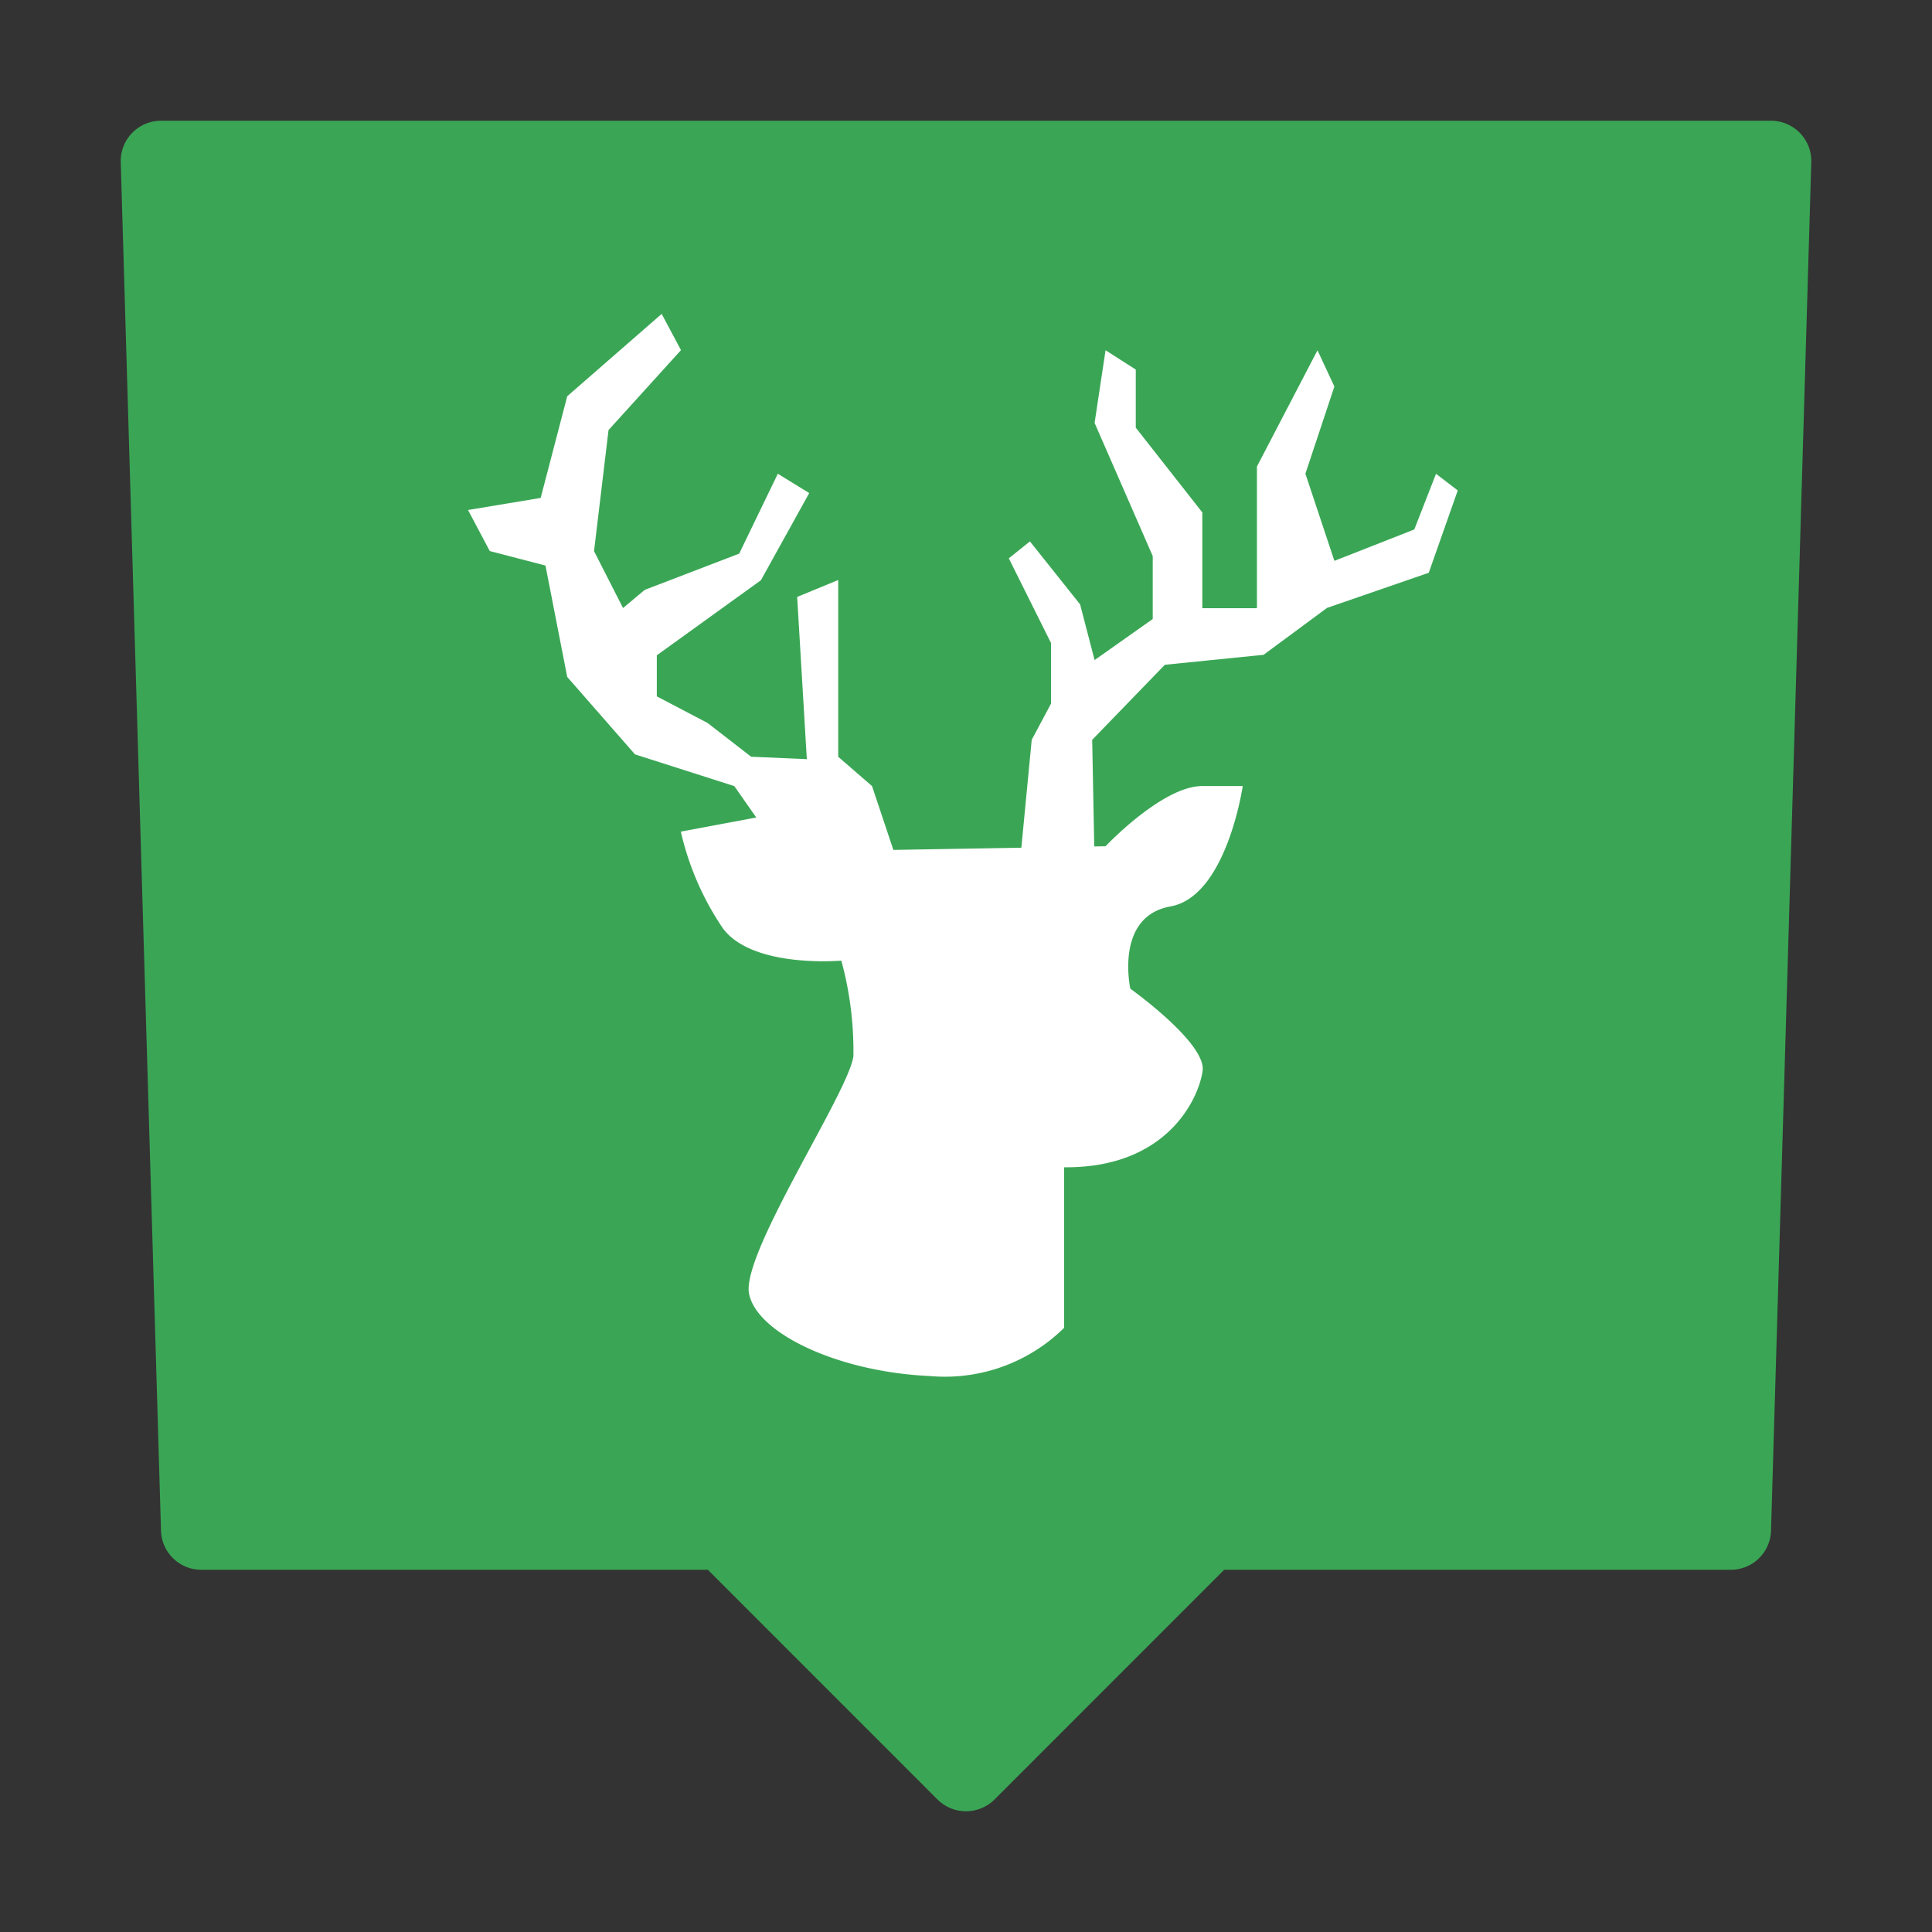
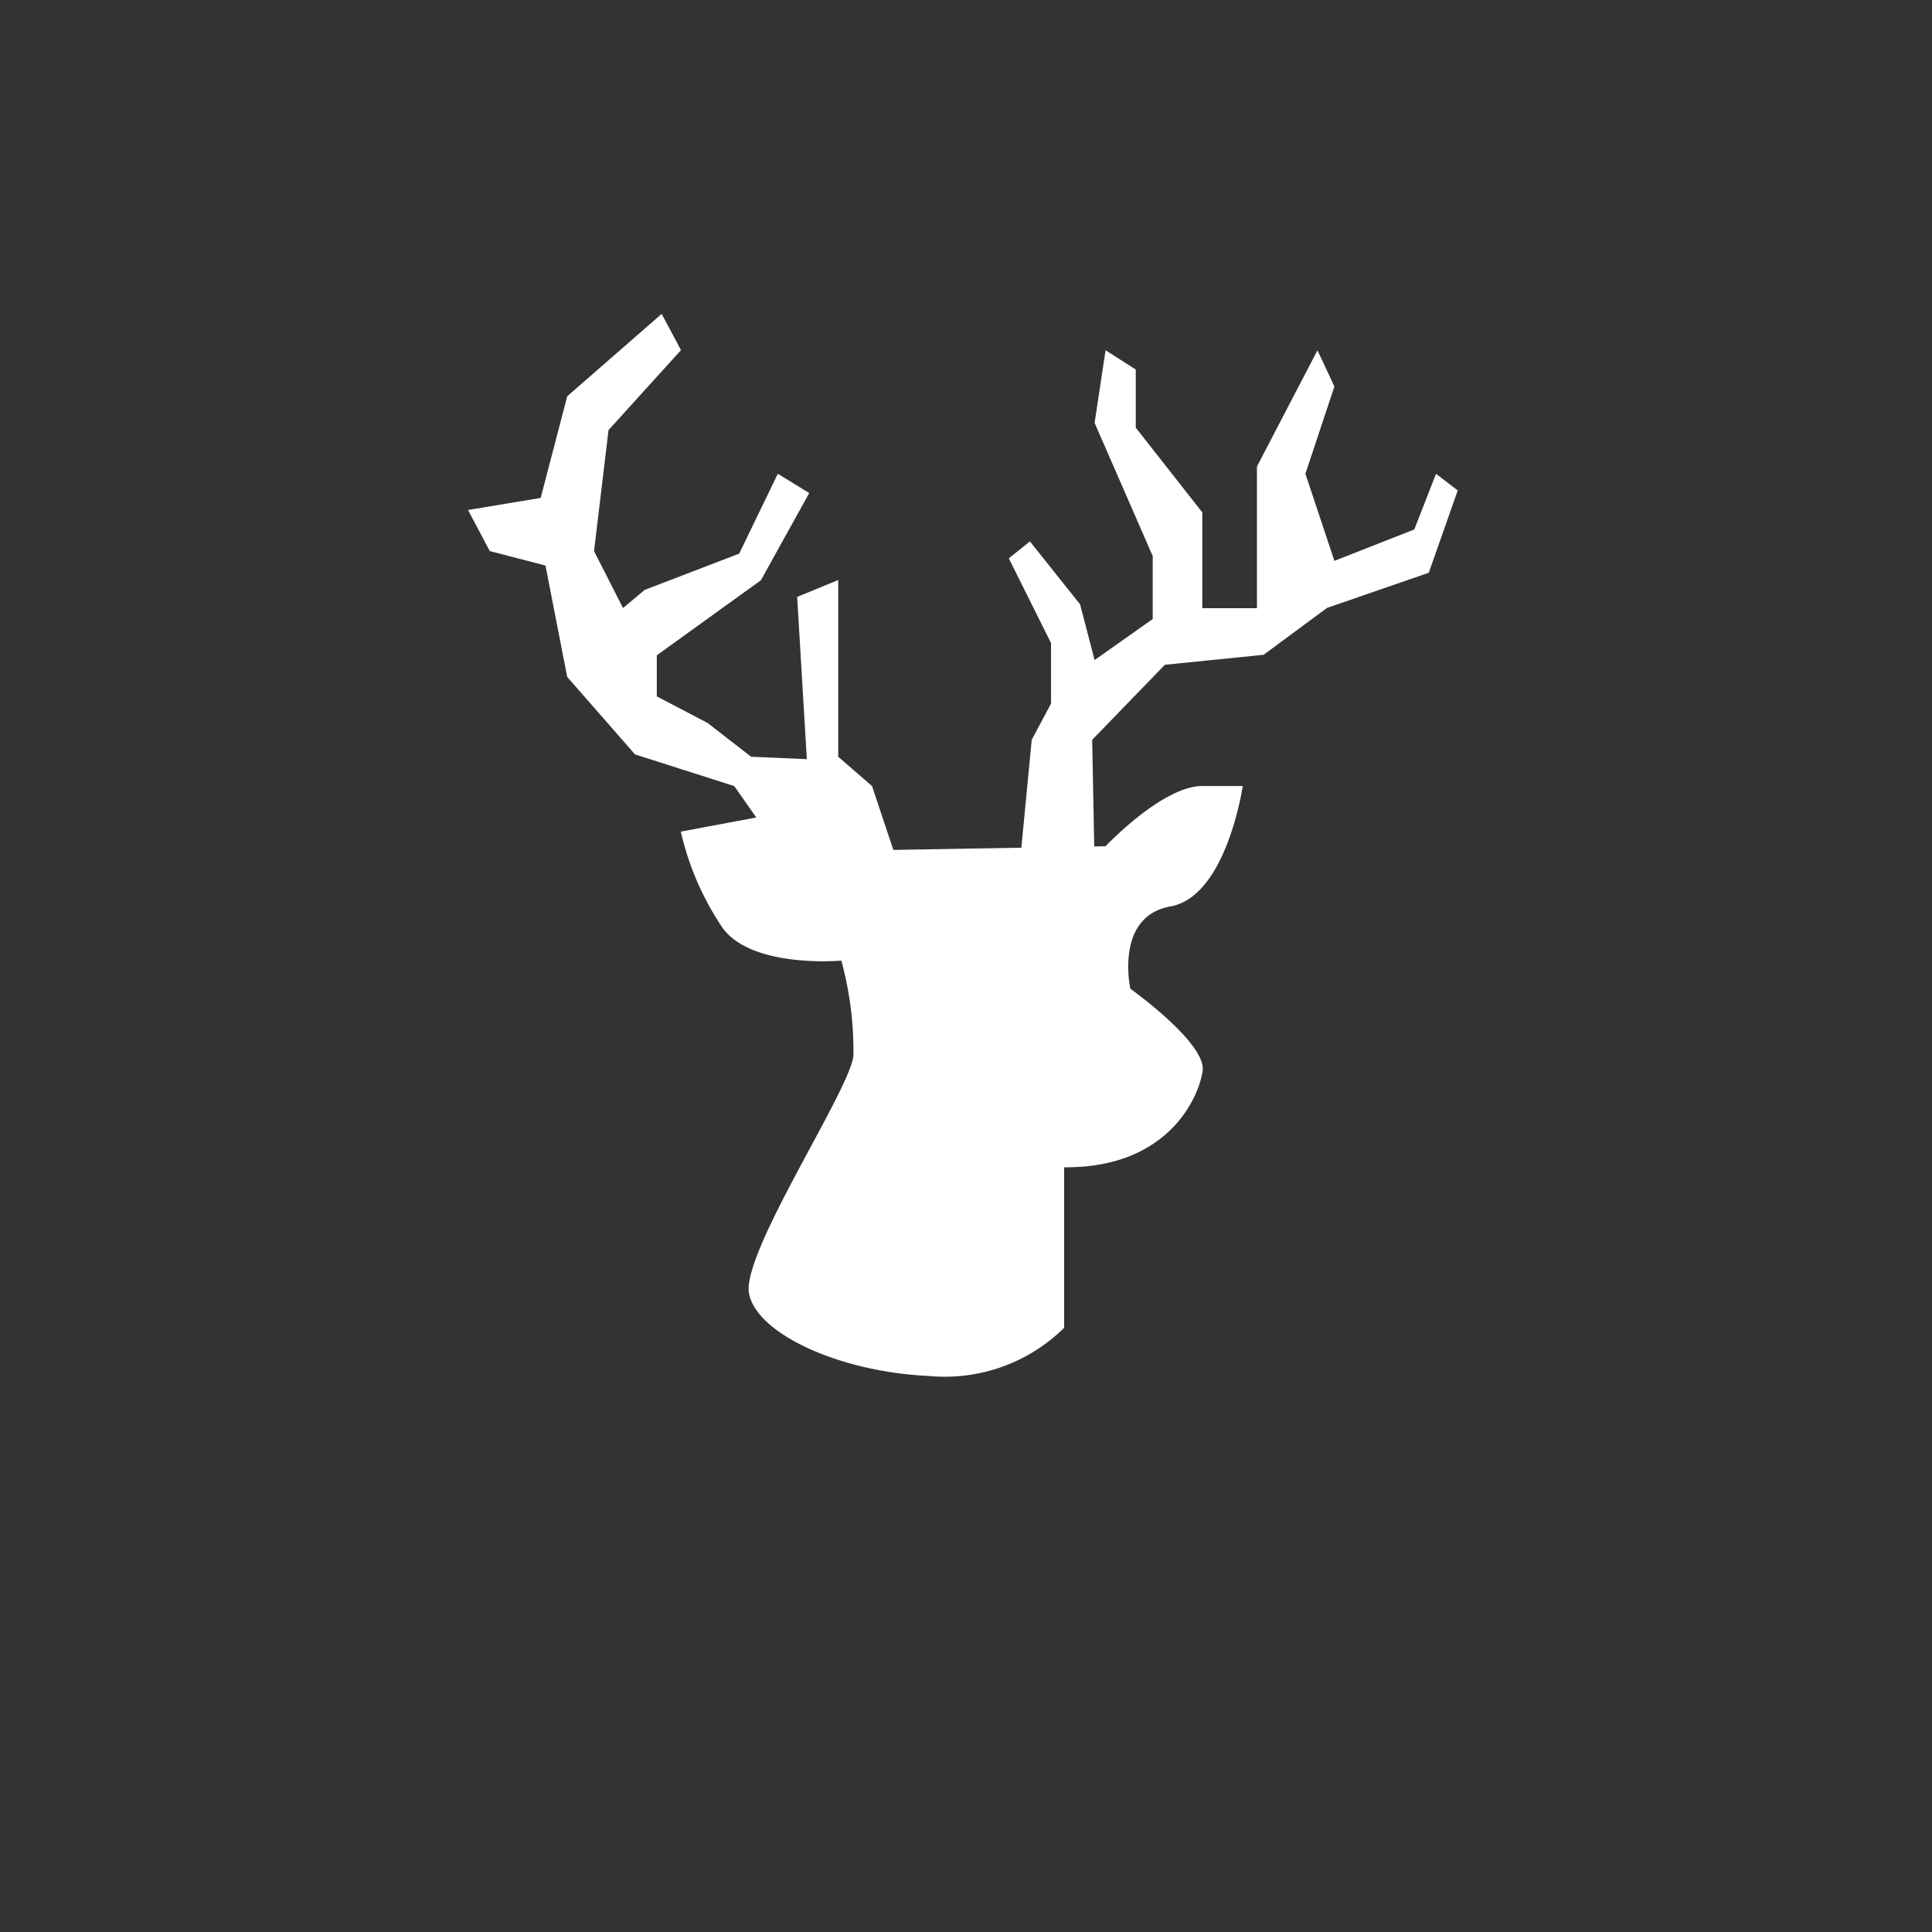
<svg xmlns="http://www.w3.org/2000/svg" width="80" height="80" viewBox="0 0 80 80">
  <rect x="0" y="0" width="80" height="80" fill="#333333" stroke="none" />
  <g transform="translate(-8114 19145)">
    <rect width="80" height="80" transform="translate(8194 -19145) rotate(90)" fill="#3aa655" opacity="0" />
-     <path d="M236.5,239.5a1.674,1.674,0,0,1-1.18-.487l-9.51-9.513H204.834a1.666,1.666,0,0,1-1.667-1.617L201.5,171.217a1.668,1.668,0,0,1,1.667-1.717h66.667a1.668,1.668,0,0,1,1.667,1.717l-1.667,56.667a1.666,1.666,0,0,1-1.667,1.617H247.19l-9.51,9.513A1.674,1.674,0,0,1,236.5,239.5Z" transform="translate(7917.5 -19309.5)" fill="#3aa655" />
    <path d="M201.028,263.6l-.9,2.306-3.309,1.3-1.2-3.609,1.2-3.61-.7-1.5-2.507,4.813v5.866H191.35V265.2l-2.755-3.509v-2.406l-1.251-.8-.454,3.009,2.407,5.514v2.606l-2.407,1.7-.6-2.306-2.078-2.607-.875.7,1.749,3.509v2.507l-.8,1.5-.429,4.467-5.3.091-.883-2.644-1.4-1.213v-7.319l-1.7.7.4,6.718-2.306-.1-1.806-1.4-2.1-1.1v-1.7l4.311-3.109,2-3.609-1.3-.8-1.6,3.308-3.91,1.5-.9.752-1.2-2.356.6-5.013,3-3.31-.8-1.5-3.91,3.41-1.1,4.21-3.008.5.9,1.7,2.307.6.9,4.612,2.808,3.208,4.111,1.313.91,1.3-3.124.585a11.8,11.8,0,0,0,1.746,4.011c1.246,1.662,4.9,1.33,4.9,1.33a14.207,14.207,0,0,1,.5,3.948c-.167,1.455-4.654,8.184-4.321,9.846s3.738,3.241,7.478,3.407a7.027,7.027,0,0,0,5.568-1.995v-6.649c4.252.043,5.569-2.831,5.734-3.987s-2.992-3.407-2.992-3.407-.664-2.991,1.663-3.407,2.991-4.985,2.991-4.985H191.35c-1.655,0-4.006,2.493-4.006,2.493l-.469.009-.085-4.415,3.009-3.108,4.088-.413,2.629-1.943,4.211-1.454,1.2-3.408Z" transform="translate(7972.435 -19388.982)" fill="#fff" />
  </g>
</svg>